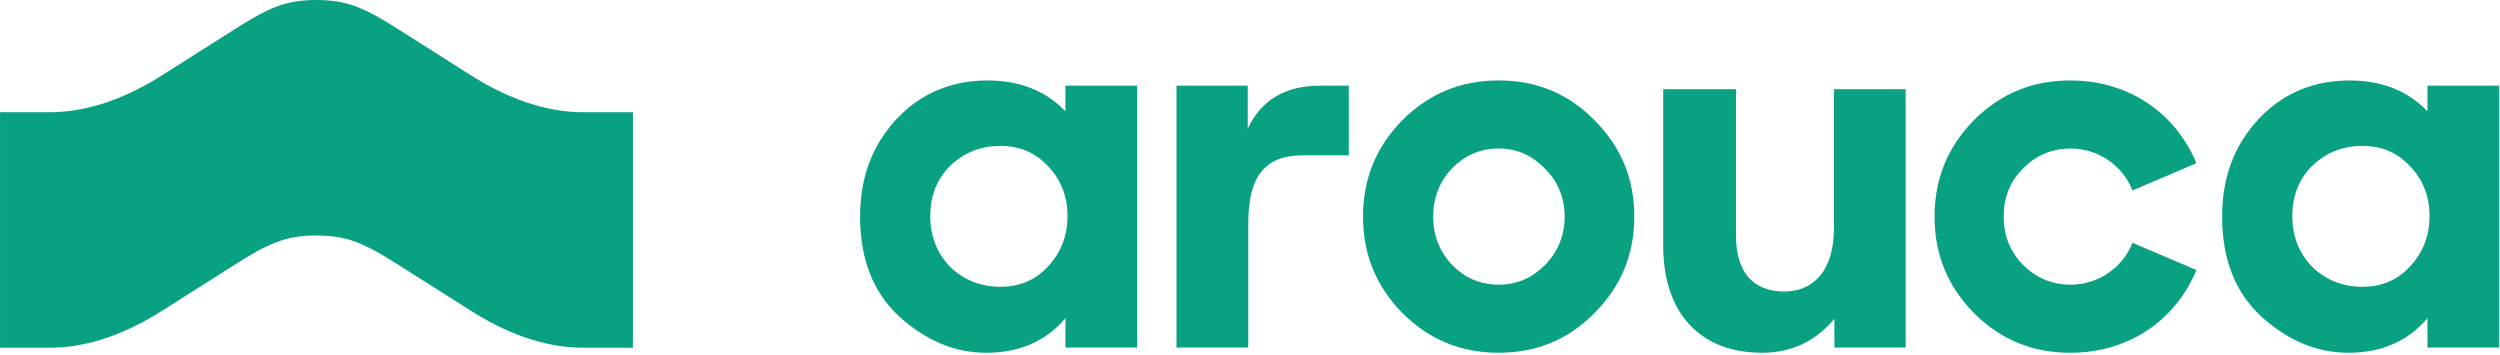
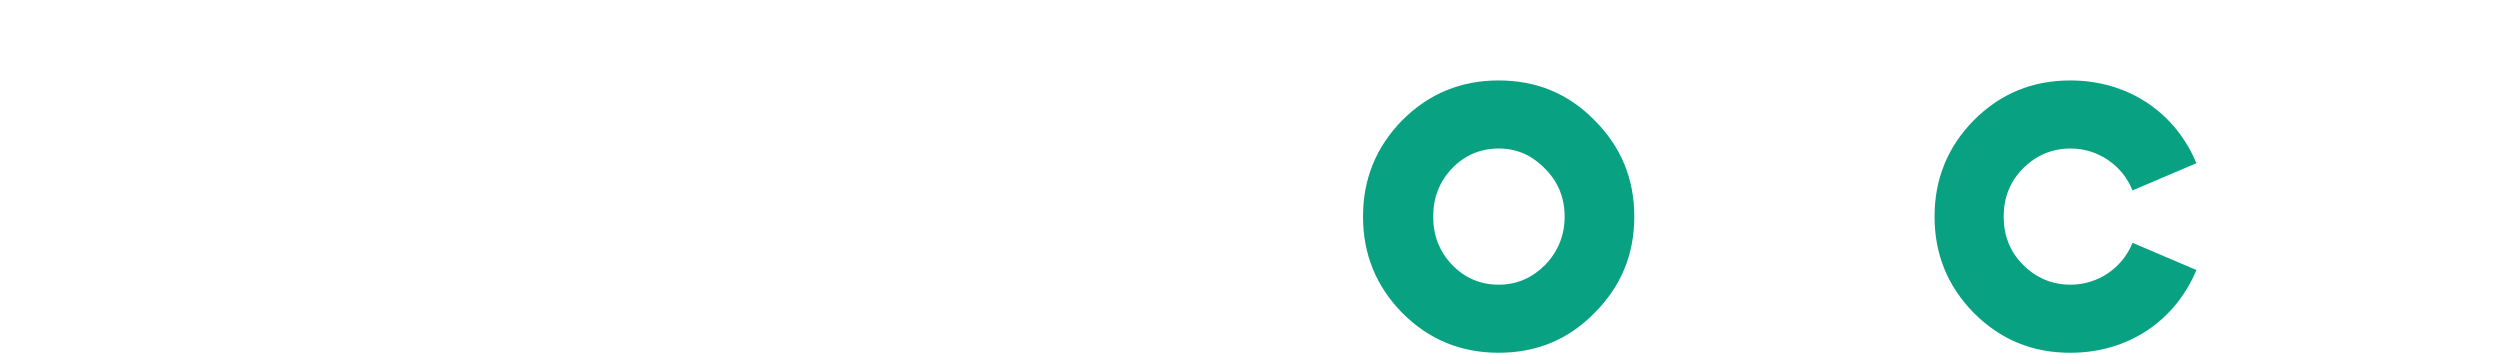
<svg xmlns="http://www.w3.org/2000/svg" width="100%" height="100%" viewBox="0 0 810 115" version="1.1" xml:space="preserve" style="fill-rule:evenodd;clip-rule:evenodd;stroke-linejoin:round;stroke-miterlimit:2;">
  <g transform="matrix(1,0,0,1,-97.318,-70.15)">
    <g transform="matrix(4.167,0,0,4.167,0,0)">
      <g transform="matrix(1,0,0,1,72.566,16.836)">
-         <path d="M0,27.034L-3.907,27.034C-6.193,27.034 -9.172,26.346 -12.617,24.15C-13.317,23.704 -16.9,21.438 -18.161,20.637C-20.855,18.925 -22.17,18.311 -24.605,18.311C-27.04,18.311 -28.355,18.925 -31.049,20.637C-32.31,21.438 -35.892,23.704 -36.592,24.15C-40.038,26.346 -43.017,27.034 -45.303,27.034L-49.21,27.034L-49.21,8.723L-45.303,8.723C-43.017,8.723 -40.038,8.035 -36.592,5.84C-35.892,5.394 -32.31,3.127 -31.049,2.326C-28.355,0.615 -27.04,0 -24.605,0C-22.17,0 -20.855,0.615 -18.161,2.326C-16.9,3.127 -13.317,5.394 -12.617,5.84C-9.172,8.035 -6.193,8.723 -3.907,8.723L0,8.723L0,27.034Z" style="fill:rgb(8,162,131);fill-rule:nonzero;" />
-       </g>
+         </g>
    </g>
    <g transform="matrix(4.167,0,0,4.167,0,0)">
      <g transform="matrix(1,0,0,1,97.234,37.627)">
-         <path d="M0,-7.9C1.058,-8.917 2.361,-9.447 3.909,-9.447C5.416,-9.447 6.638,-8.917 7.615,-7.86C8.633,-6.801 9.122,-5.499 9.122,-3.992C9.122,-2.485 8.633,-1.181 7.615,-0.082C6.638,0.978 5.416,1.507 3.909,1.507C2.361,1.507 1.058,0.978 0,-0.041C-1.018,-1.099 -1.548,-2.403 -1.548,-3.992C-1.548,-5.579 -1.018,-6.883 0,-7.9M2.81,6.637C5.375,6.637 7.452,5.741 8.959,3.949L8.959,6.23L14.537,6.23L14.537,-14.13L8.959,-14.13L8.959,-12.135C7.452,-13.722 5.416,-14.537 2.891,-14.537C-0.366,-14.537 -3.38,-13.152 -5.457,-9.854C-6.474,-8.185 -7.004,-6.231 -7.004,-3.95C-7.004,-0.651 -5.986,1.955 -3.95,3.827C-1.873,5.7 0.366,6.637 2.81,6.637" style="fill:rgb(8,162,131);fill-rule:nonzero;" />
-       </g>
+         </g>
    </g>
    <g transform="matrix(4.167,0,0,4.167,0,0)">
      <g transform="matrix(1,0,0,1,128.229,43.857)">
-         <path d="M0,-20.36L-2.24,-20.36C-4.927,-20.36 -6.8,-19.261 -7.859,-17.022L-7.859,-20.36L-13.397,-20.36L-13.397,0L-7.818,0L-7.818,-9.61C-7.818,-13.356 -6.515,-14.945 -3.543,-14.945L0,-14.945L0,-20.36Z" style="fill:rgb(8,162,131);fill-rule:nonzero;" />
-       </g>
+         </g>
    </g>
    <g transform="matrix(4.167,0,0,4.167,0,0)">
      <g transform="matrix(1,0,0,1,143.505,29.93)">
        <path d="M0,7.492C-1.018,8.511 -2.2,9.039 -3.624,9.039C-5.05,9.039 -6.272,8.511 -7.249,7.492C-8.226,6.475 -8.715,5.211 -8.715,3.746C-8.715,2.28 -8.226,1.018 -7.249,-0.001C-6.272,-1.019 -5.05,-1.548 -3.624,-1.548C-2.2,-1.548 -1.018,-1.019 0,0.041C1.017,1.058 1.506,2.32 1.506,3.746C1.506,5.171 1.017,6.433 0,7.492M3.827,-3.747C1.792,-5.824 -0.693,-6.841 -3.624,-6.841C-6.556,-6.841 -9.04,-5.824 -11.118,-3.747C-13.153,-1.671 -14.171,0.813 -14.171,3.746C-14.171,6.677 -13.153,9.161 -11.118,11.238C-9.04,13.316 -6.556,14.333 -3.624,14.333C-0.693,14.333 1.792,13.316 3.827,11.238C5.904,9.161 6.922,6.677 6.922,3.746C6.922,0.813 5.904,-1.671 3.827,-3.747" style="fill:rgb(8,162,131);fill-rule:nonzero;" />
      </g>
    </g>
    <g transform="matrix(4.167,0,0,4.167,0,0)">
      <g transform="matrix(1,0,0,1,160.37,23.77)">
-         <path d="M0,20.494C2.28,20.494 4.154,19.597 5.619,17.848L5.619,20.087L11.158,20.087L11.158,0L5.578,0L5.578,10.844C5.578,14.1 3.99,15.729 1.71,15.729C-0.733,15.729 -2.036,14.182 -2.036,11.414L-2.036,0L-7.696,0L-7.696,12.146C-7.696,17.398 -4.846,20.494 0,20.494" style="fill:rgb(8,162,131);fill-rule:nonzero;" />
-       </g>
+         </g>
    </g>
    <g transform="matrix(4.167,0,0,4.167,0,0)">
      <g transform="matrix(1,0,0,1,184.32,23.09)">
        <path d="M0,21.174C4.56,21.174 8.184,18.65 9.814,14.74L4.845,12.623C4.072,14.577 2.158,15.88 0.04,15.88C-1.425,15.88 -2.647,15.352 -3.665,14.333C-4.684,13.315 -5.172,12.052 -5.172,10.587C-5.172,9.12 -4.684,7.858 -3.665,6.839C-2.647,5.822 -1.425,5.292 0.04,5.292C2.158,5.292 4.072,6.597 4.845,8.551L9.814,6.434C8.184,2.524 4.56,0 0,0C-2.932,0 -5.416,1.017 -7.494,3.094C-9.529,5.17 -10.547,7.654 -10.547,10.587C-10.547,13.518 -9.529,16.002 -7.494,18.078C-5.416,20.157 -2.932,21.174 0,21.174" style="fill:rgb(8,162,131);fill-rule:nonzero;" />
      </g>
    </g>
    <g transform="matrix(4.167,0,0,4.167,0,0)">
      <g transform="matrix(1,0,0,1,210.752,29.809)">
-         <path d="M0,7.736C-0.977,8.795 -2.199,9.325 -3.706,9.325C-5.253,9.325 -6.557,8.795 -7.615,7.776C-8.633,6.719 -9.163,5.415 -9.163,3.826C-9.163,2.239 -8.633,0.935 -7.615,-0.082C-6.557,-1.1 -5.253,-1.629 -3.706,-1.629C-2.199,-1.629 -0.977,-1.1 0,-0.042C1.018,1.017 1.507,2.319 1.507,3.826C1.507,5.332 1.018,6.636 0,7.736M1.344,-4.318C-0.162,-5.905 -2.199,-6.719 -4.724,-6.719C-7.981,-6.719 -10.994,-5.335 -13.072,-2.037C-14.089,-0.367 -14.619,1.587 -14.619,3.868C-14.619,7.166 -13.6,9.772 -11.565,11.644C-9.488,13.518 -7.249,14.455 -4.805,14.455C-2.24,14.455 -0.162,13.558 1.344,11.767L1.344,14.048L6.923,14.048L6.923,-6.312L1.344,-6.312L1.344,-4.318Z" style="fill:rgb(8,162,131);fill-rule:nonzero;" />
-       </g>
+         </g>
    </g>
  </g>
</svg>